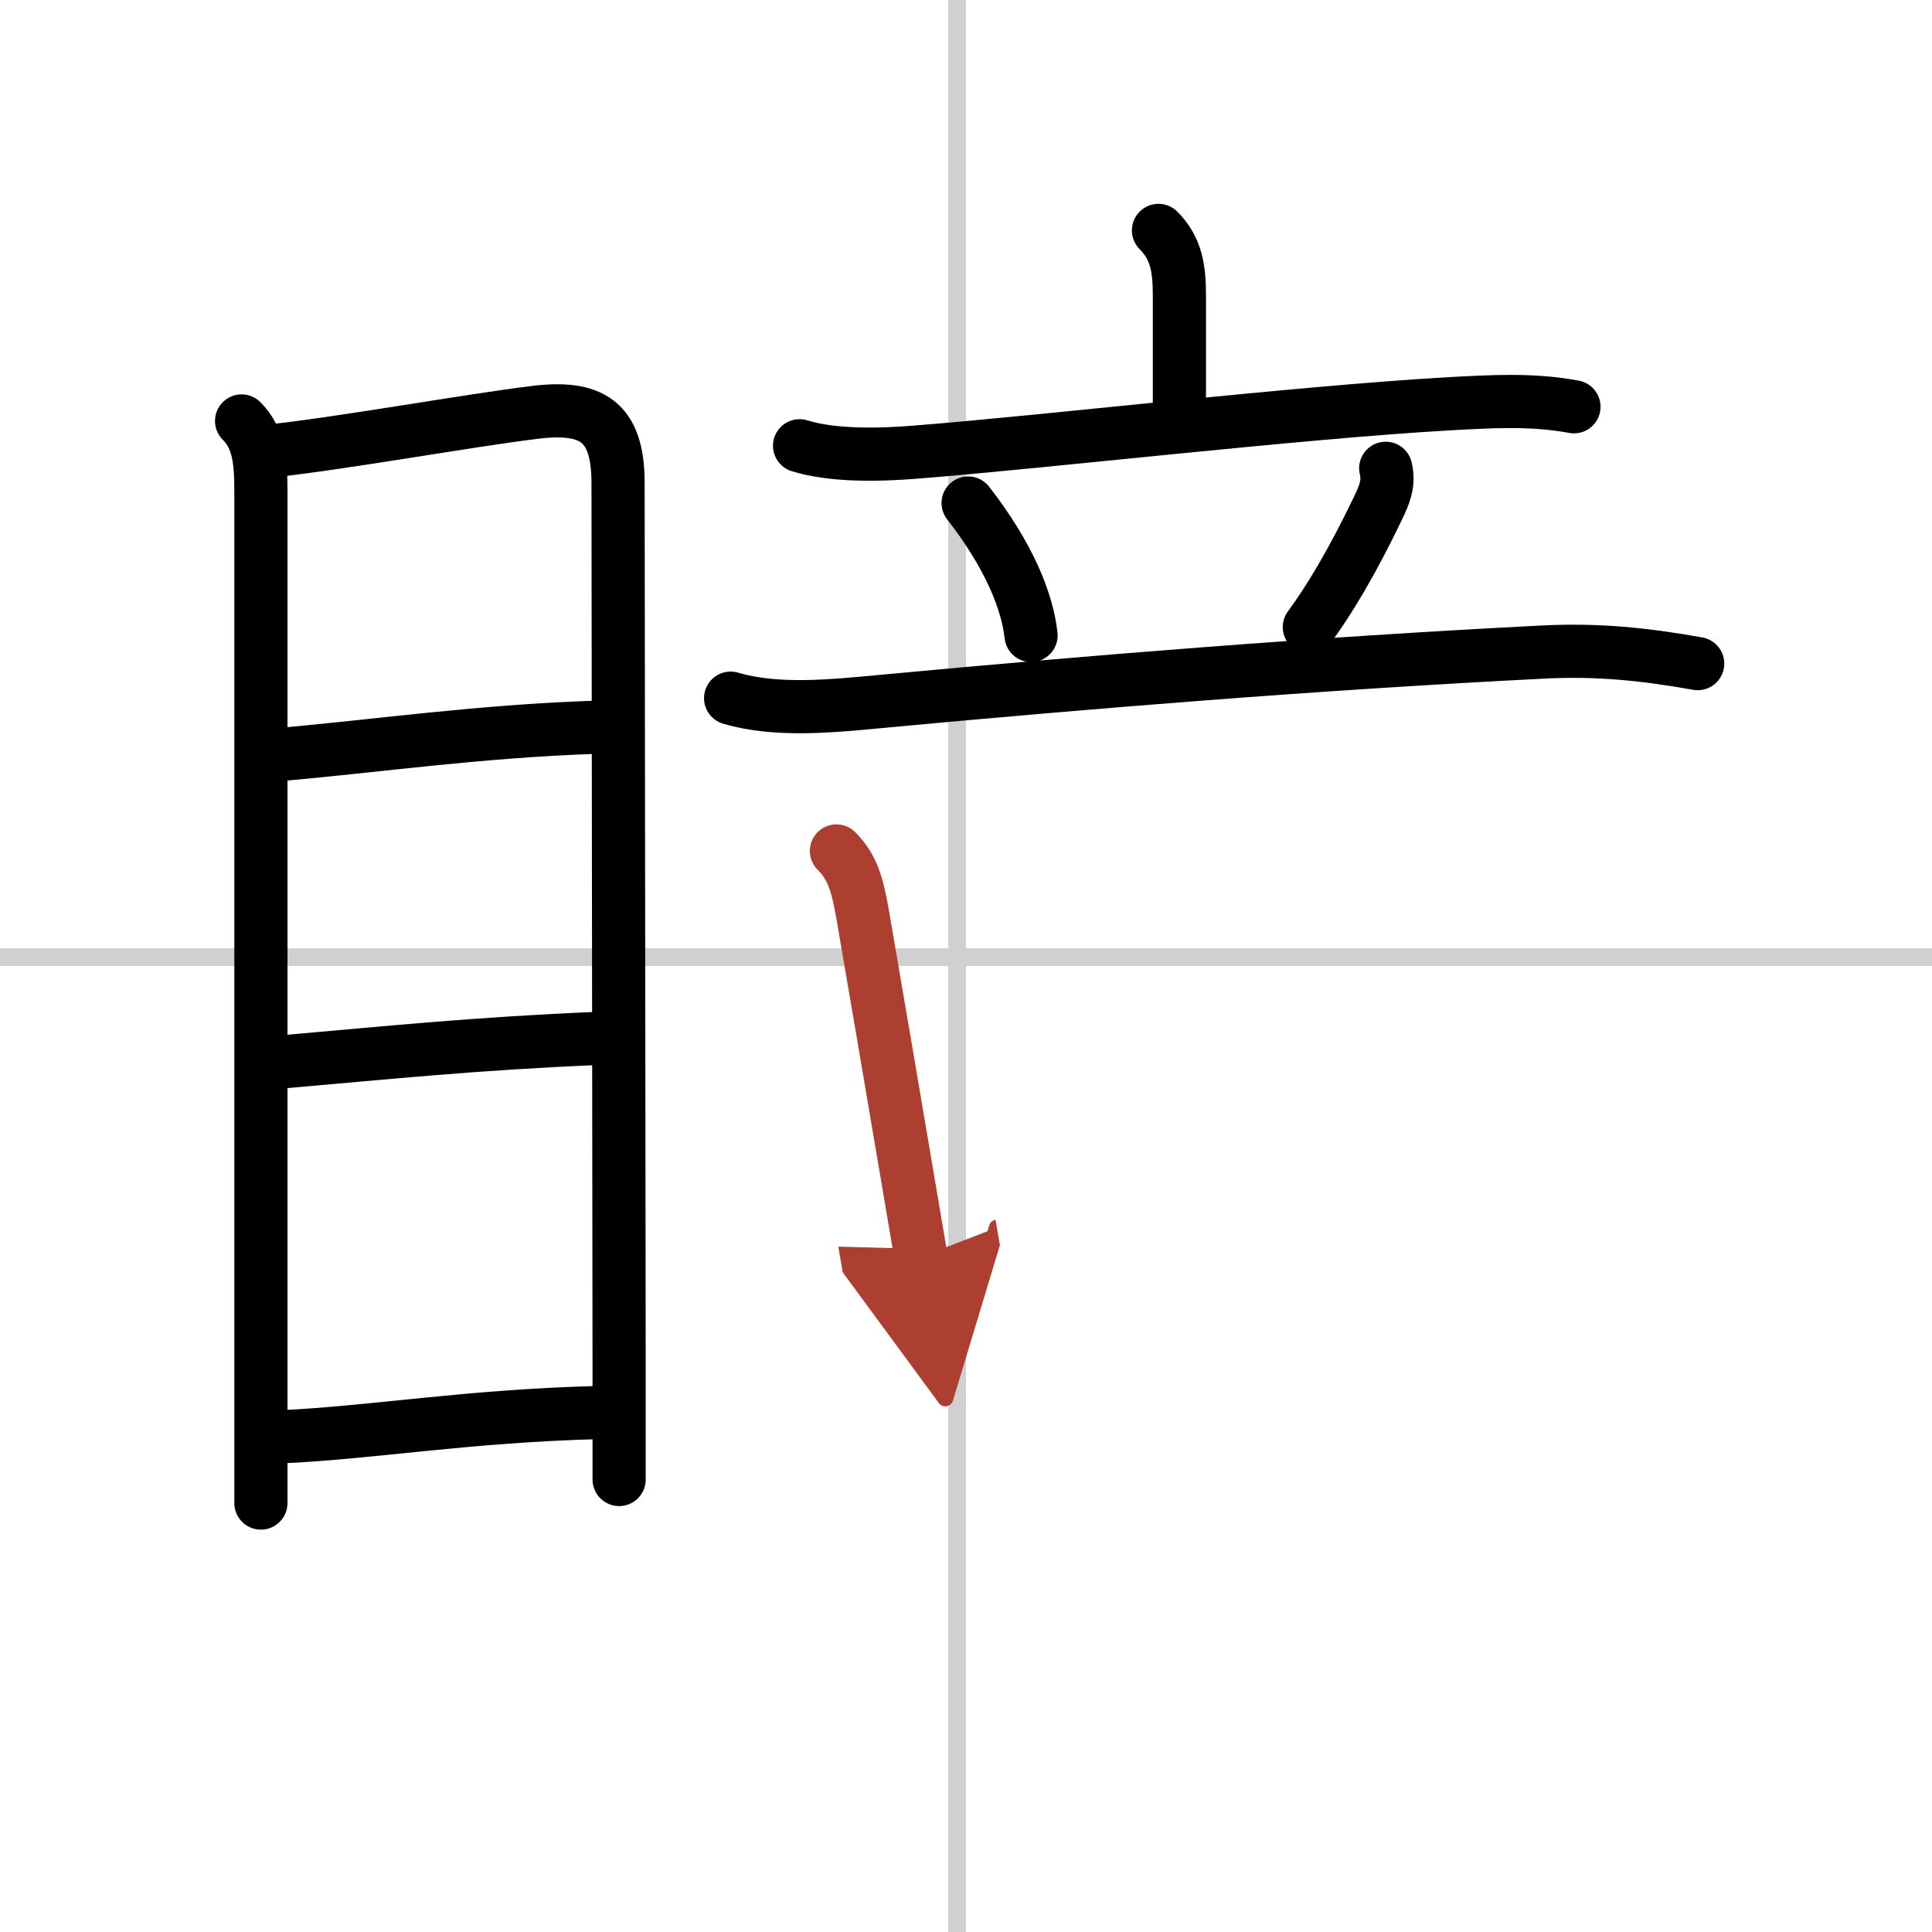
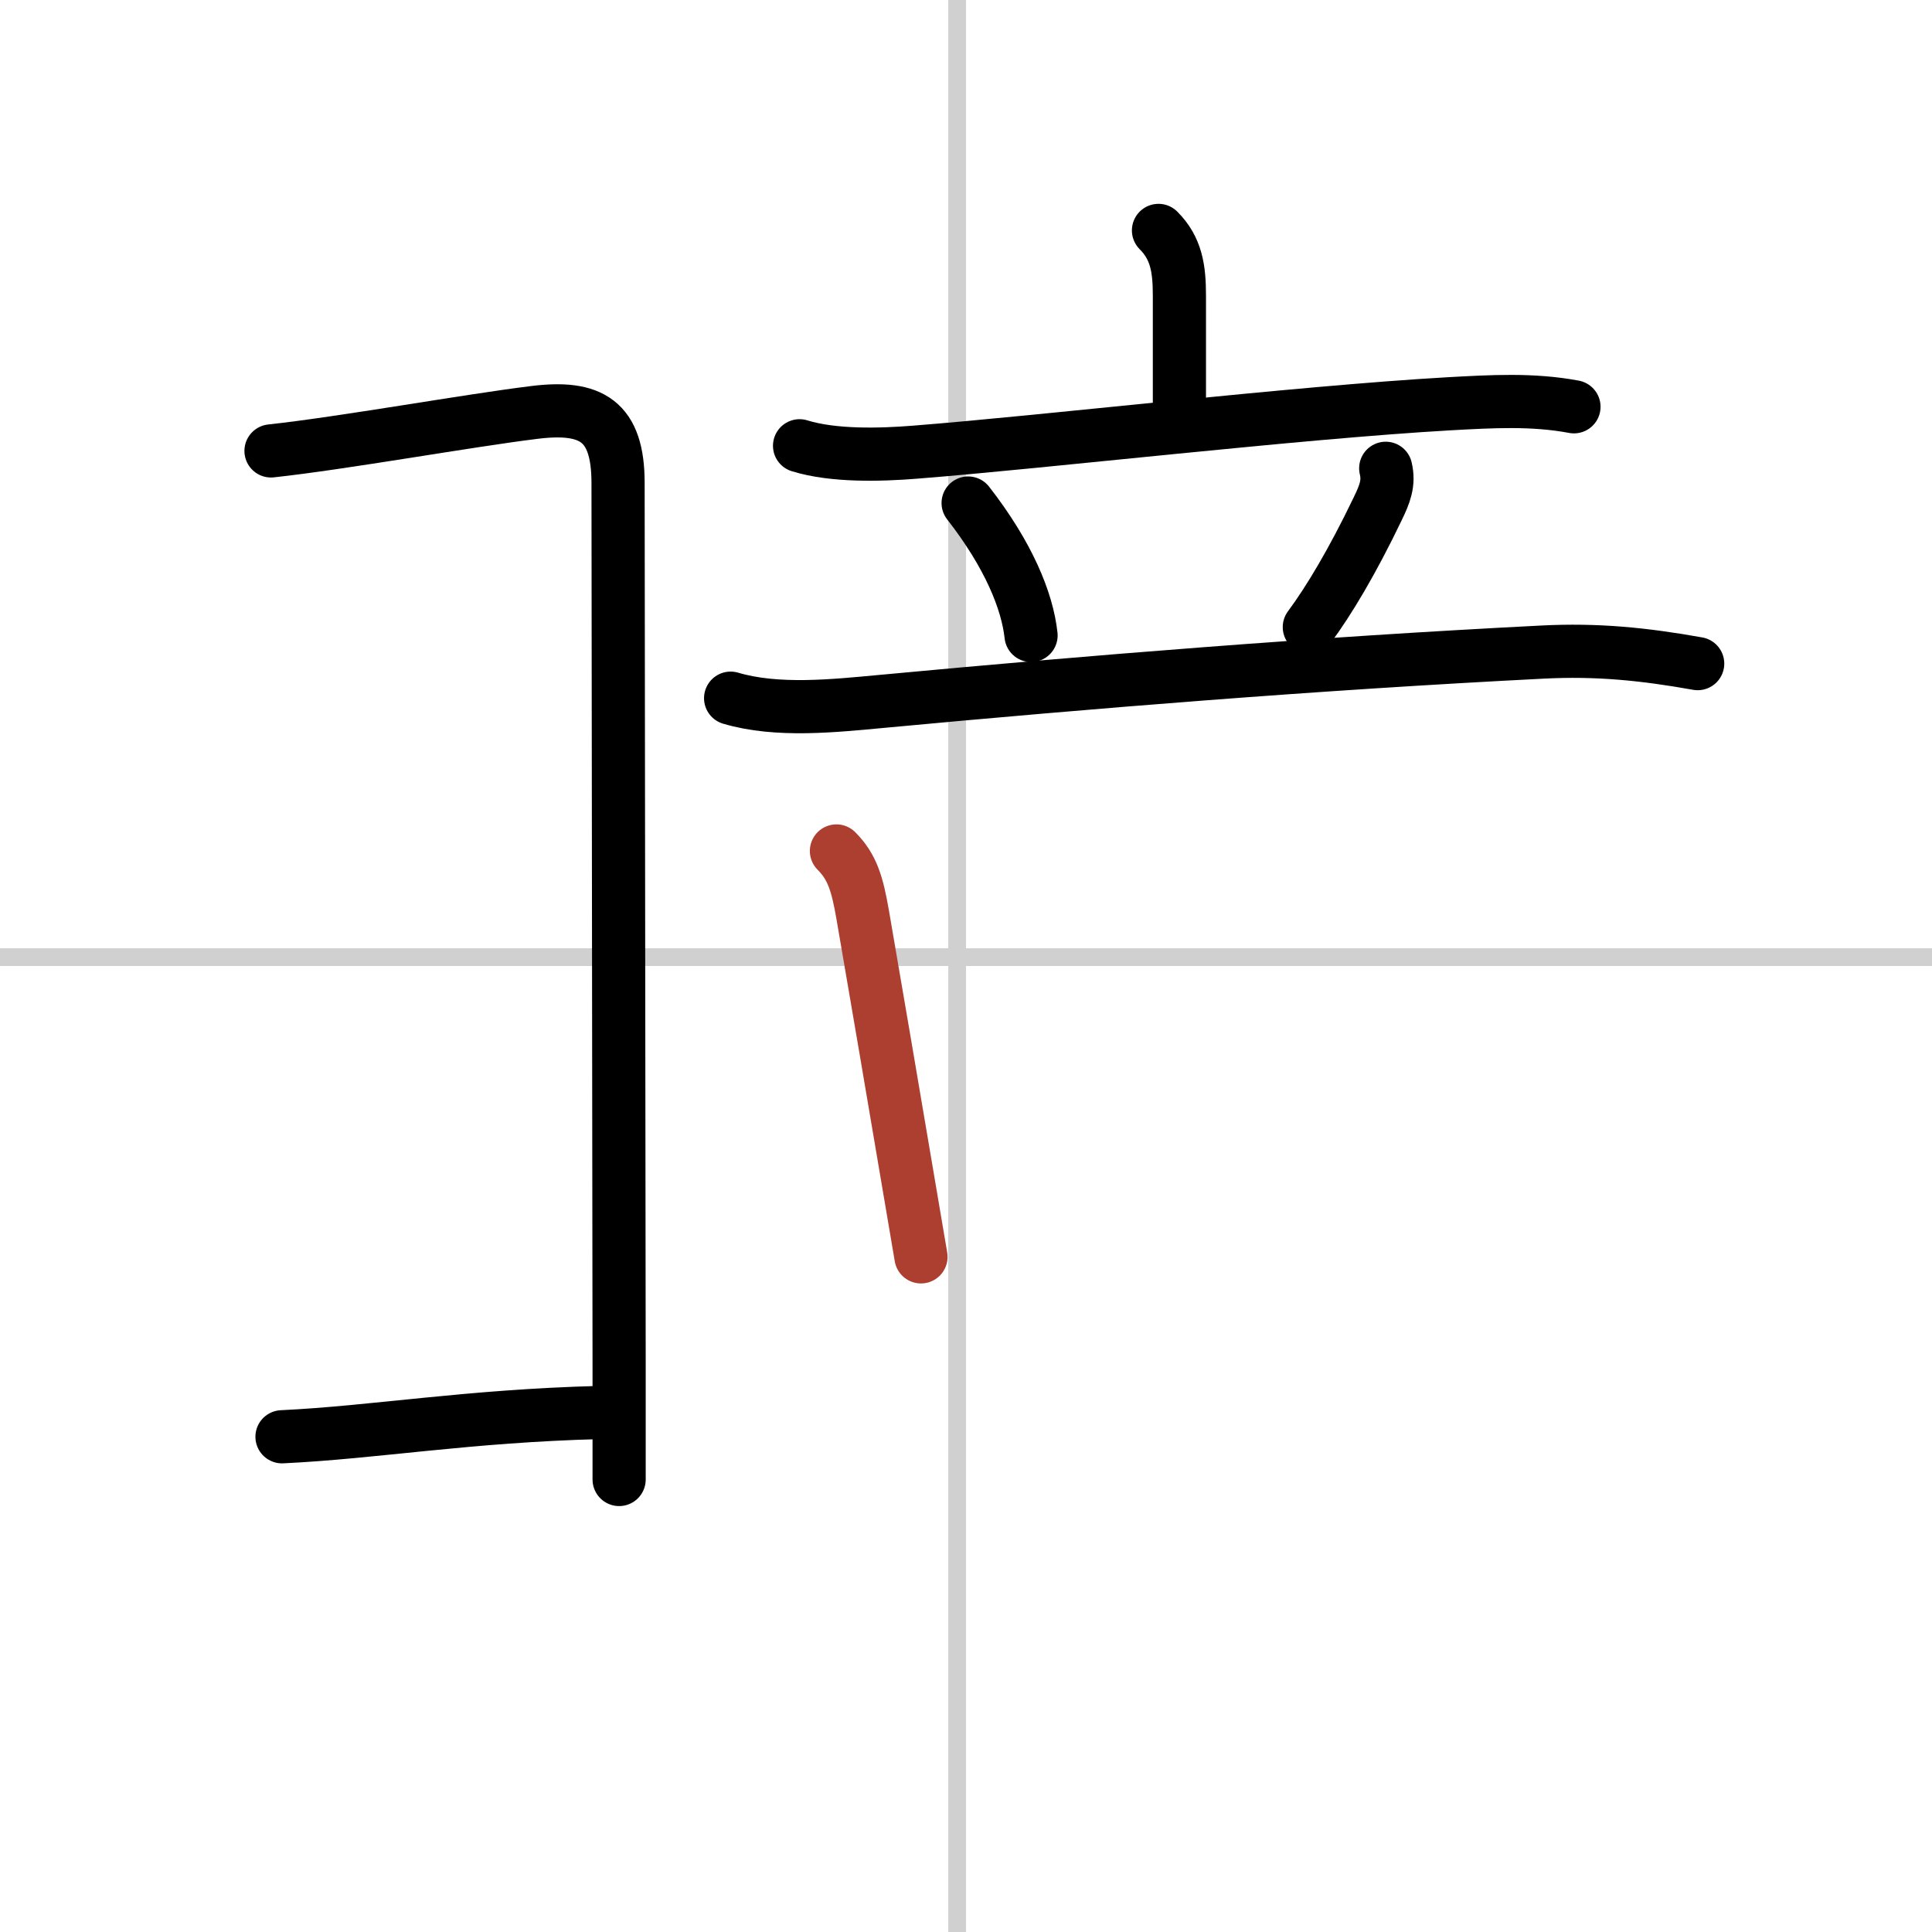
<svg xmlns="http://www.w3.org/2000/svg" width="400" height="400" viewBox="0 0 109 109">
  <defs>
    <marker id="a" markerWidth="4" orient="auto" refX="1" refY="5" viewBox="0 0 10 10">
-       <polyline points="0 0 10 5 0 10 1 5" fill="#ad3f31" stroke="#ad3f31" />
-     </marker>
+       </marker>
  </defs>
  <g fill="none" stroke="#000" stroke-linecap="round" stroke-linejoin="round" stroke-width="3">
    <rect width="100%" height="100%" fill="#fff" stroke="#fff" />
    <line x1="54" x2="54" y2="109" stroke="#d0d0d0" stroke-width="1" />
    <line x2="109" y1="54" y2="54" stroke="#d0d0d0" stroke-width="1" />
-     <path d="m13.63 23.75c0.93 0.93 1.09 2.15 1.09 3.92v50.08 7.05" />
    <path d="m15.29 25.44c4.06-0.44 11.11-1.71 14.85-2.17 3.21-0.4 4.73 0.46 4.73 3.98 0 7.41 0.05 35.8 0.06 49.88v6.34" />
-     <path d="m15.76 42.57c5.34-0.46 11.24-1.32 17.89-1.54" />
-     <path d="m15.92 59.91c6.08-0.53 10.83-1.03 17.91-1.33" />
    <path d="m15.91 81.06c5.26-0.25 10.46-1.18 17.96-1.37" />
    <path d="m65.36 13c1.01 1.01 1.18 2.16 1.18 3.68v6.05" />
    <path d="m45.11 25.15c1.9 0.59 4.55 0.52 6.52 0.36 7.28-0.57 21.53-2.24 30.13-2.73 2.37-0.13 4.7-0.27 7.04 0.17" />
    <path d="m54.62 28.38c2.29 2.94 3.34 5.53 3.55 7.47" />
    <path d="m78.18 26.42c0.2 0.83-0.05 1.46-0.46 2.3-1.41 2.94-2.75 5.18-3.85 6.66" />
    <path d="m41.22 39.39c2.63 0.78 5.84 0.43 8.54 0.18 11.77-1.1 24.43-2.13 37.25-2.78 3.09-0.16 5.75 0.11 8.77 0.65" />
    <path d="m47.19 48.01c0.9 0.9 1.18 1.87 1.48 3.59 0.71 4.11 1.72 10.04 2.54 14.89 0.28 1.63 0.53 3.14 0.75 4.42" marker-end="url(#a)" stroke="#ad3f31" />
  </g>
</svg>